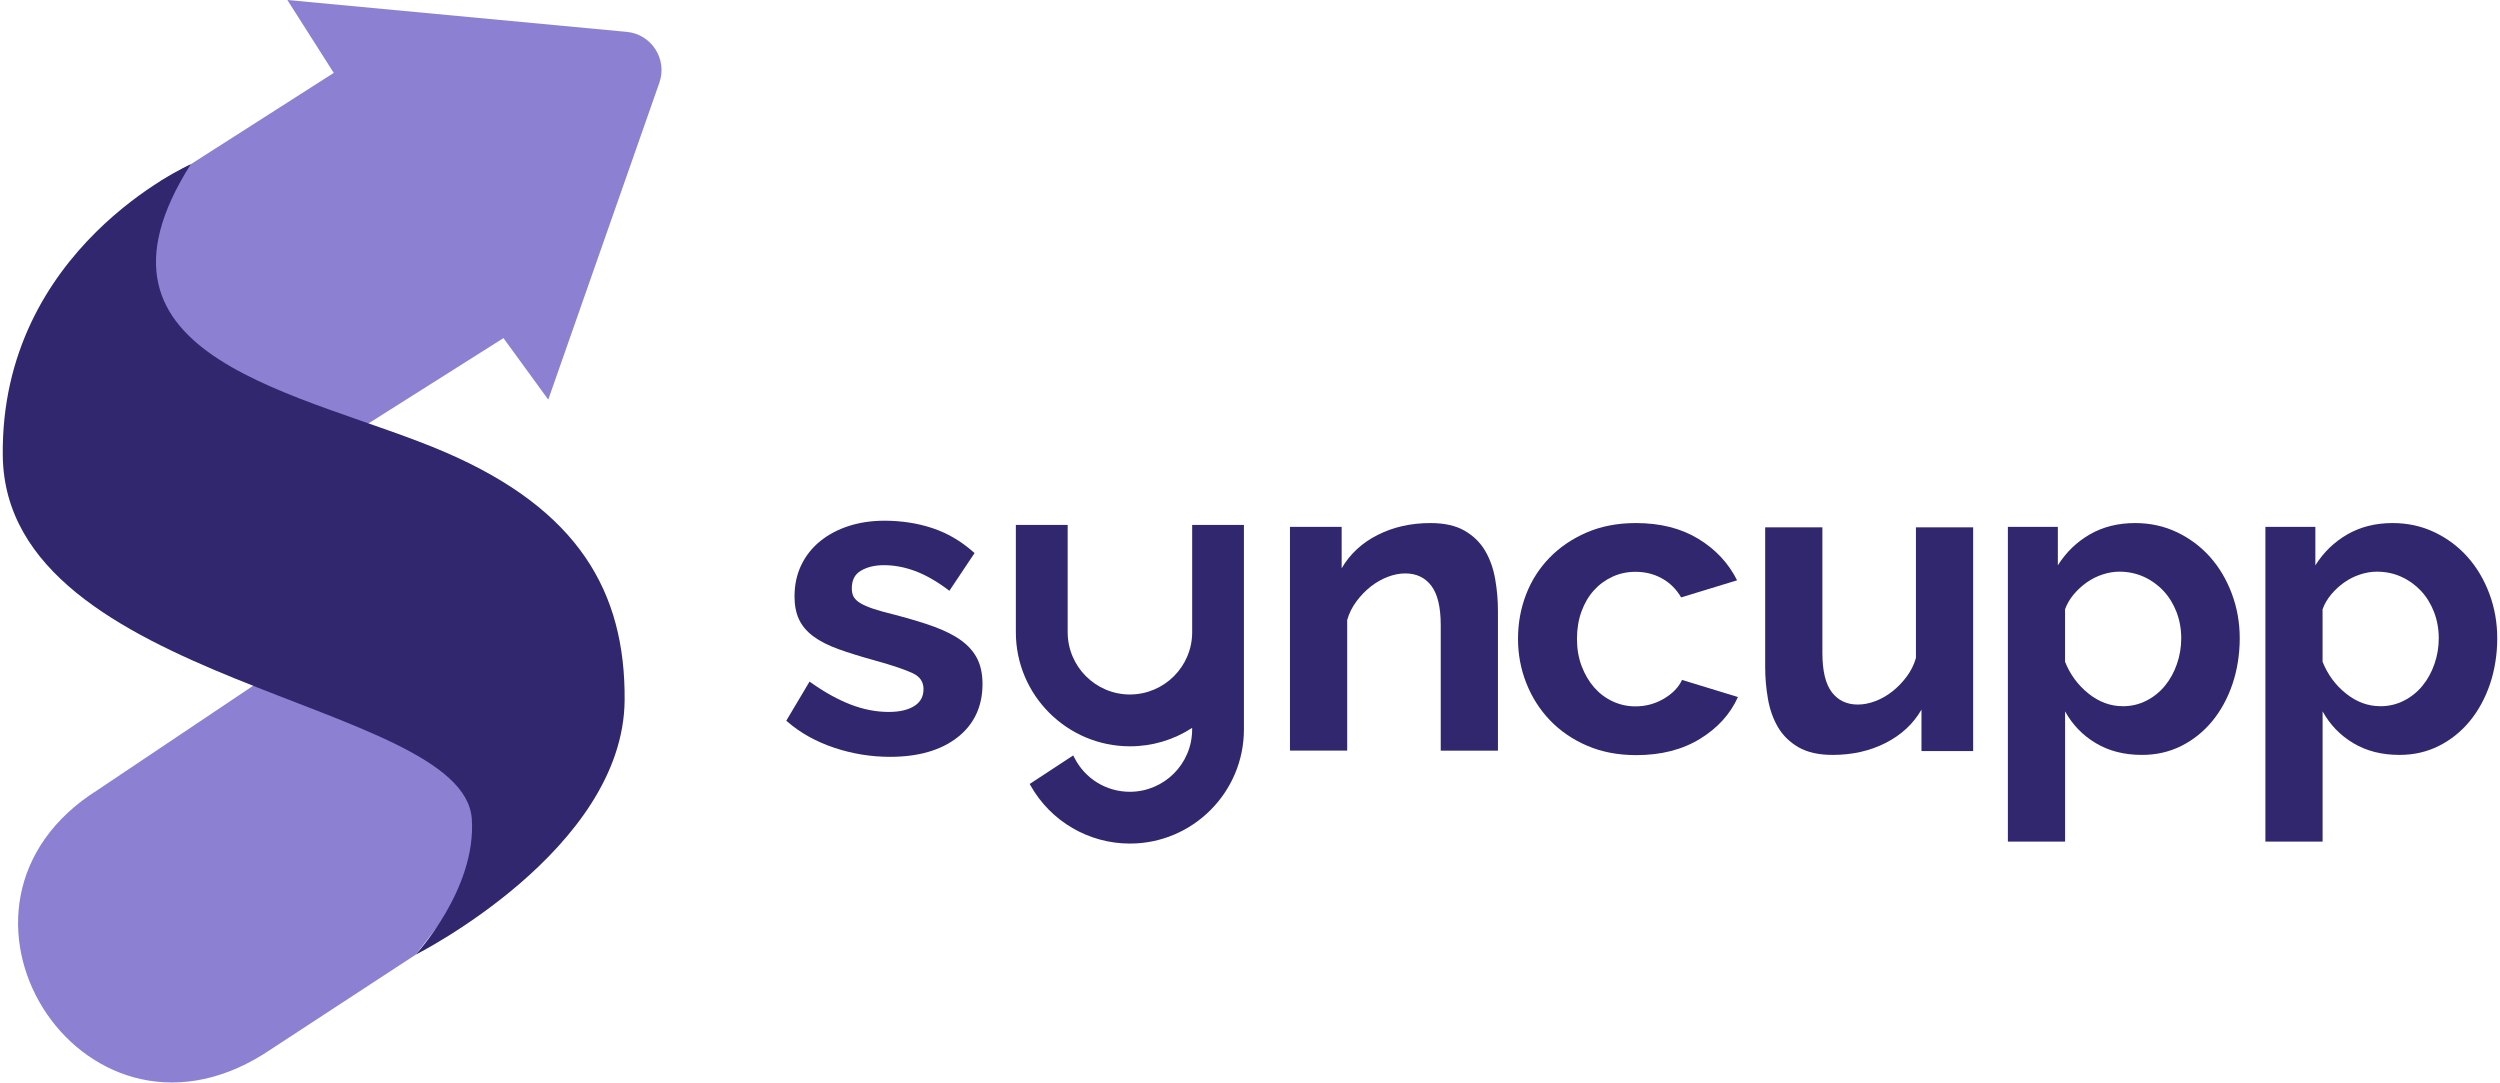
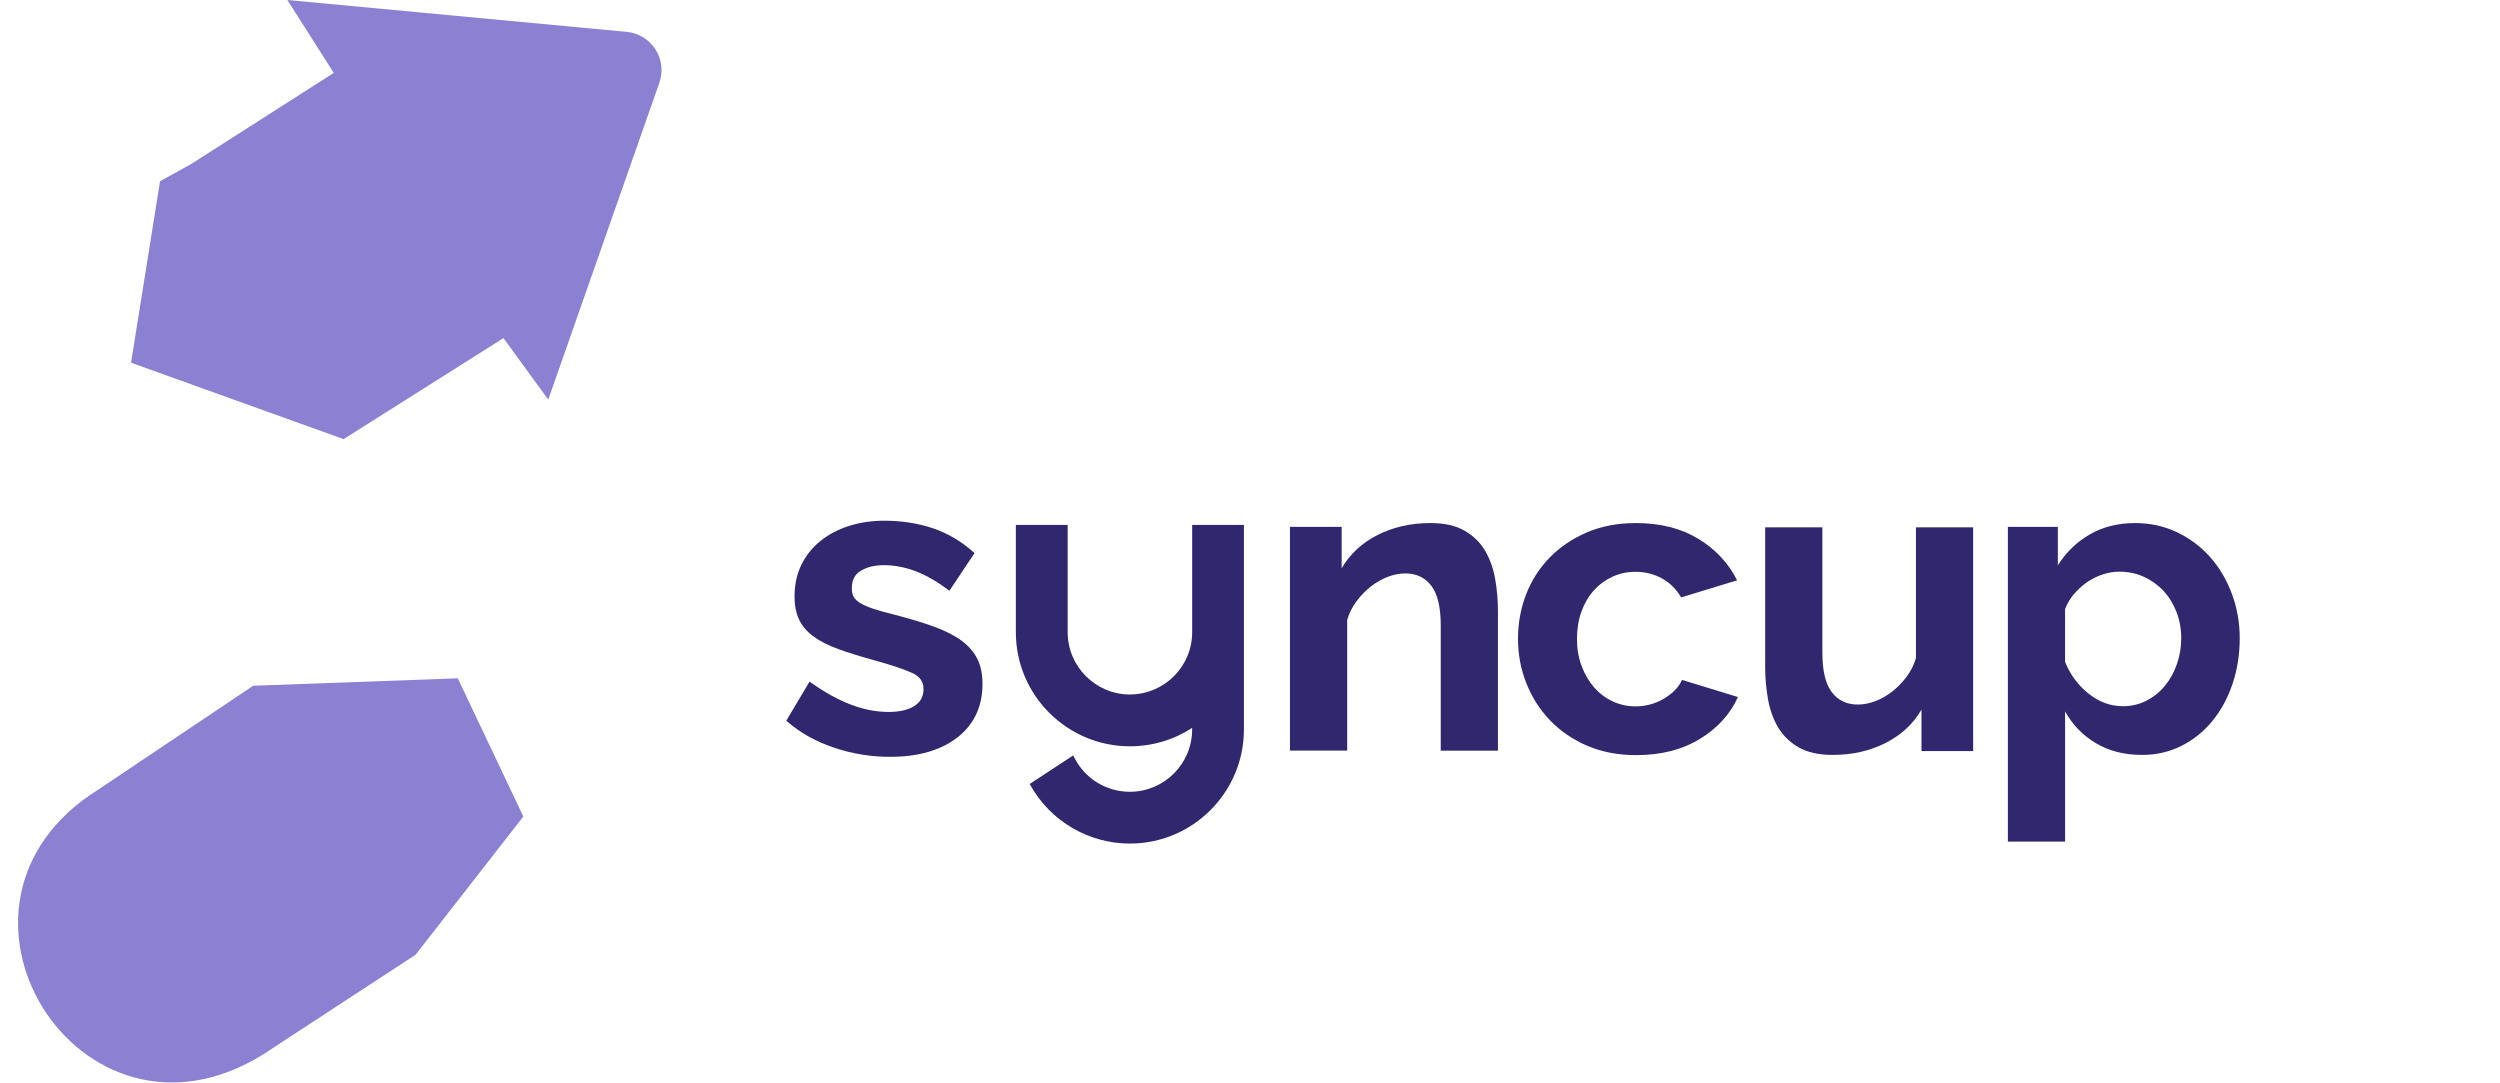
<svg xmlns="http://www.w3.org/2000/svg" width="390" height="169" viewBox="0 0 390 169" fill="none">
  <path d="M52.064 11.37L44.832 0L97.771 4.972C101.641 5.334 104.147 9.237 102.86 12.906L85.528 62.338L78.54 52.745L53.601 68.502L20.444 56.581L24.965 28.274L29.765 25.618L52.07 11.37H52.064Z" fill="#8C80D2" />
-   <path d="M15.328 123.179C-13.347 141.069 12.411 182.36 41.085 164.465L64.832 148.936L81.642 127.377L71.413 105.818L39.493 106.976L15.328 123.174V123.179Z" fill="#8C80D2" />
-   <path d="M29.76 25.624C29.76 25.624 0.027 38.753 0.434 71.113C0.89 106.921 72.321 109.114 73.602 127.745C74.353 138.713 64.832 148.936 64.832 148.936C64.832 148.936 97.271 132.622 97.443 109.203C97.566 92.305 90.227 79.515 69.493 70.562C47.772 61.186 10.3 56.314 29.76 25.624Z" fill="#31276F" />
+   <path d="M15.328 123.179C-13.347 141.069 12.411 182.36 41.085 164.465L64.832 148.936L81.642 127.377L71.413 105.818L39.493 106.976L15.328 123.174Z" fill="#8C80D2" />
  <path d="M233.679 117.104H224.754V97.516C224.754 94.715 224.264 92.677 223.29 91.386C222.31 90.1 220.957 89.454 219.225 89.454C218.334 89.454 217.427 89.632 216.491 89.988C215.556 90.345 214.682 90.846 213.858 91.486C213.034 92.132 212.293 92.895 211.625 93.785C210.957 94.676 210.467 95.651 210.161 96.714V117.098H201.235V82.193H209.298V88.657C210.584 86.436 212.449 84.704 214.893 83.463C217.338 82.221 220.088 81.597 223.156 81.597C225.333 81.597 227.109 81.998 228.485 82.794C229.86 83.596 230.929 84.638 231.681 85.924C232.438 87.21 232.956 88.68 233.245 90.322C233.535 91.965 233.679 93.63 233.679 95.317V117.098V117.104Z" fill="#31276F" />
  <path d="M275.367 82.259H284.293V101.847C284.293 104.648 284.783 106.686 285.757 107.978C286.737 109.264 288.09 109.91 289.821 109.91C290.712 109.91 291.62 109.731 292.555 109.375C293.491 109.019 294.365 108.518 295.189 107.877C296.013 107.231 296.753 106.469 297.422 105.578C298.09 104.687 298.58 103.713 298.886 102.649V82.265H307.811V117.17H299.749V110.706C298.463 112.927 296.598 114.659 294.153 115.901C291.709 117.142 288.958 117.766 285.891 117.766C283.713 117.766 281.937 117.365 280.562 116.569C279.187 115.767 278.118 114.726 277.366 113.44C276.609 112.153 276.091 110.684 275.801 109.041C275.512 107.398 275.367 105.734 275.367 104.047V82.265V82.259Z" fill="#31276F" />
  <path d="M236.81 99.648C236.81 97.204 237.233 94.899 238.073 92.722C238.914 90.545 240.139 88.635 241.737 86.993C243.335 85.35 245.267 84.042 247.533 83.062C249.799 82.087 252.35 81.597 255.195 81.597C259.014 81.597 262.266 82.421 264.955 84.064C267.645 85.707 269.655 87.861 270.985 90.528L262.26 93.195C261.503 91.909 260.507 90.918 259.265 90.233C258.023 89.543 256.642 89.203 255.134 89.203C253.847 89.203 252.645 89.459 251.537 89.972C250.429 90.484 249.46 91.191 248.641 92.104C247.817 93.017 247.177 94.114 246.709 95.4C246.242 96.686 246.008 98.112 246.008 99.665C246.008 101.219 246.253 102.639 246.743 103.93C247.233 105.216 247.884 106.33 248.708 107.26C249.532 108.195 250.495 108.914 251.603 109.426C252.711 109.938 253.892 110.194 255.134 110.194C256.732 110.194 258.207 109.793 259.566 108.997C260.919 108.195 261.865 107.221 262.394 106.068L271.119 108.735C269.922 111.402 267.945 113.579 265.189 115.267C262.433 116.954 259.126 117.8 255.262 117.8C252.416 117.8 249.866 117.31 247.6 116.336C245.334 115.361 243.402 114.036 241.804 112.371C240.206 110.706 238.975 108.774 238.107 106.575C237.238 104.376 236.81 102.076 236.81 99.682V99.648Z" fill="#31276F" />
  <path d="M334.142 117.766C331.385 117.766 328.991 117.154 326.948 115.935C324.904 114.715 323.306 113.062 322.154 110.974V131.291H313.229V82.193H321.024V88.19C322.31 86.146 323.975 84.537 326.018 83.362C328.061 82.188 330.417 81.597 333.078 81.597C335.433 81.597 337.61 82.076 339.609 83.028C341.608 83.986 343.329 85.272 344.771 86.892C346.213 88.513 347.343 90.422 348.167 92.622C348.991 94.821 349.398 97.143 349.398 99.582C349.398 102.02 349.019 104.487 348.267 106.709C347.51 108.93 346.458 110.862 345.105 112.505C343.752 114.147 342.143 115.434 340.277 116.369C338.412 117.304 336.369 117.766 334.147 117.766H334.142ZM331.146 110.172C332.477 110.172 333.713 109.882 334.843 109.303C335.973 108.724 336.942 107.95 337.738 106.97C338.54 105.996 339.158 104.86 339.604 103.574C340.049 102.288 340.272 100.957 340.272 99.576C340.272 98.112 340.027 96.748 339.537 95.478C339.047 94.214 338.373 93.112 337.505 92.182C336.636 91.252 335.617 90.517 334.442 89.983C333.267 89.448 331.987 89.181 330.611 89.181C329.765 89.181 328.902 89.326 328.011 89.615C327.12 89.905 326.302 90.317 325.545 90.846C324.787 91.38 324.114 92.004 323.512 92.711C322.911 93.424 322.455 94.198 322.148 95.044V103.24C322.95 105.239 324.169 106.892 325.812 108.201C327.454 109.509 329.231 110.166 331.14 110.166L331.146 110.172Z" fill="#31276F" />
-   <path d="M374.314 117.766C371.558 117.766 369.164 117.154 367.121 115.935C365.077 114.715 363.479 113.062 362.327 110.974V131.291H353.401V82.193H361.196V88.19C362.483 86.146 364.147 84.537 366.191 83.362C368.234 82.188 370.589 81.597 373.251 81.597C375.606 81.597 377.783 82.076 379.782 83.028C381.781 83.986 383.501 85.272 384.944 86.892C386.386 88.513 387.516 90.422 388.34 92.622C389.164 94.821 389.57 97.143 389.57 99.582C389.57 102.02 389.192 104.487 388.44 106.709C387.683 108.93 386.631 110.862 385.278 112.505C383.925 114.147 382.315 115.434 380.45 116.369C378.585 117.304 376.542 117.766 374.32 117.766H374.314ZM371.319 110.172C372.65 110.172 373.886 109.882 375.016 109.303C376.146 108.724 377.115 107.95 377.911 106.97C378.713 105.996 379.331 104.86 379.777 103.574C380.222 102.288 380.445 100.957 380.445 99.576C380.445 98.112 380.2 96.748 379.71 95.478C379.22 94.214 378.546 93.112 377.677 92.182C376.809 91.252 375.79 90.517 374.615 89.983C373.44 89.448 372.16 89.181 370.784 89.181C369.938 89.181 369.075 89.326 368.184 89.615C367.293 89.905 366.475 90.317 365.718 90.846C364.96 91.38 364.287 92.004 363.685 92.711C363.084 93.424 362.627 94.198 362.321 95.044V103.24C363.123 105.239 364.342 106.892 365.985 108.201C367.627 109.509 369.404 110.166 371.313 110.166L371.319 110.172Z" fill="#31276F" />
  <path d="M152.475 102.811C151.946 101.725 151.106 100.762 149.981 99.932C148.873 99.119 147.436 98.39 145.71 97.761C144.001 97.137 141.919 96.508 139.513 95.885C138.244 95.578 137.164 95.278 136.306 94.994C135.465 94.715 134.78 94.42 134.263 94.119C133.778 93.835 133.422 93.513 133.205 93.162C132.993 92.811 132.882 92.349 132.882 91.787C132.882 90.511 133.333 89.615 134.268 89.053C135.237 88.462 136.462 88.167 137.904 88.167C139.502 88.167 141.133 88.474 142.759 89.081C144.391 89.687 146.1 90.662 147.848 91.97L148.104 92.165L152.03 86.28L151.829 86.102C149.897 84.392 147.743 83.139 145.426 82.377C143.116 81.614 140.61 81.23 137.971 81.23C135.994 81.23 134.135 81.503 132.448 82.043C130.755 82.583 129.252 83.373 127.988 84.392C126.713 85.417 125.71 86.675 125.009 88.128C124.302 89.582 123.945 91.241 123.945 93.056C123.945 94.426 124.179 95.628 124.641 96.614C125.103 97.611 125.85 98.501 126.869 99.259C127.865 100.005 129.19 100.684 130.811 101.269C132.414 101.848 134.374 102.455 136.629 103.073C139.307 103.819 141.262 104.487 142.442 105.049C143.533 105.578 144.068 106.38 144.068 107.505C144.068 108.629 143.611 109.504 142.676 110.11C141.707 110.74 140.354 111.063 138.645 111.063C136.69 111.063 134.703 110.678 132.726 109.916C130.738 109.153 128.667 108.011 126.562 106.519L126.289 106.33L122.659 112.432L122.854 112.599C124.875 114.348 127.331 115.712 130.154 116.653C132.971 117.594 135.894 118.067 138.845 118.067C143.249 118.067 146.785 117.048 149.357 115.038C151.957 113.011 153.271 110.205 153.271 106.703C153.271 105.2 153.004 103.886 152.475 102.805V102.811Z" fill="#31276F" />
  <path d="M185.978 81.887V98.629C185.978 103.98 181.618 108.334 176.268 108.34C170.917 108.34 166.563 103.98 166.557 98.629V81.887H158.473V98.635C158.473 108.44 166.457 116.425 176.284 116.425C179.748 116.425 183.088 115.428 185.973 113.546V113.808C185.973 119.158 181.613 123.512 176.262 123.518C172.565 123.518 169.235 121.463 167.576 118.151L167.42 117.844L160.633 122.299L160.772 122.549C163.918 128.134 169.848 131.597 176.262 131.597C186.067 131.597 194.046 123.613 194.052 113.808V81.892H185.967L185.978 81.887Z" fill="#31276F" />
</svg>